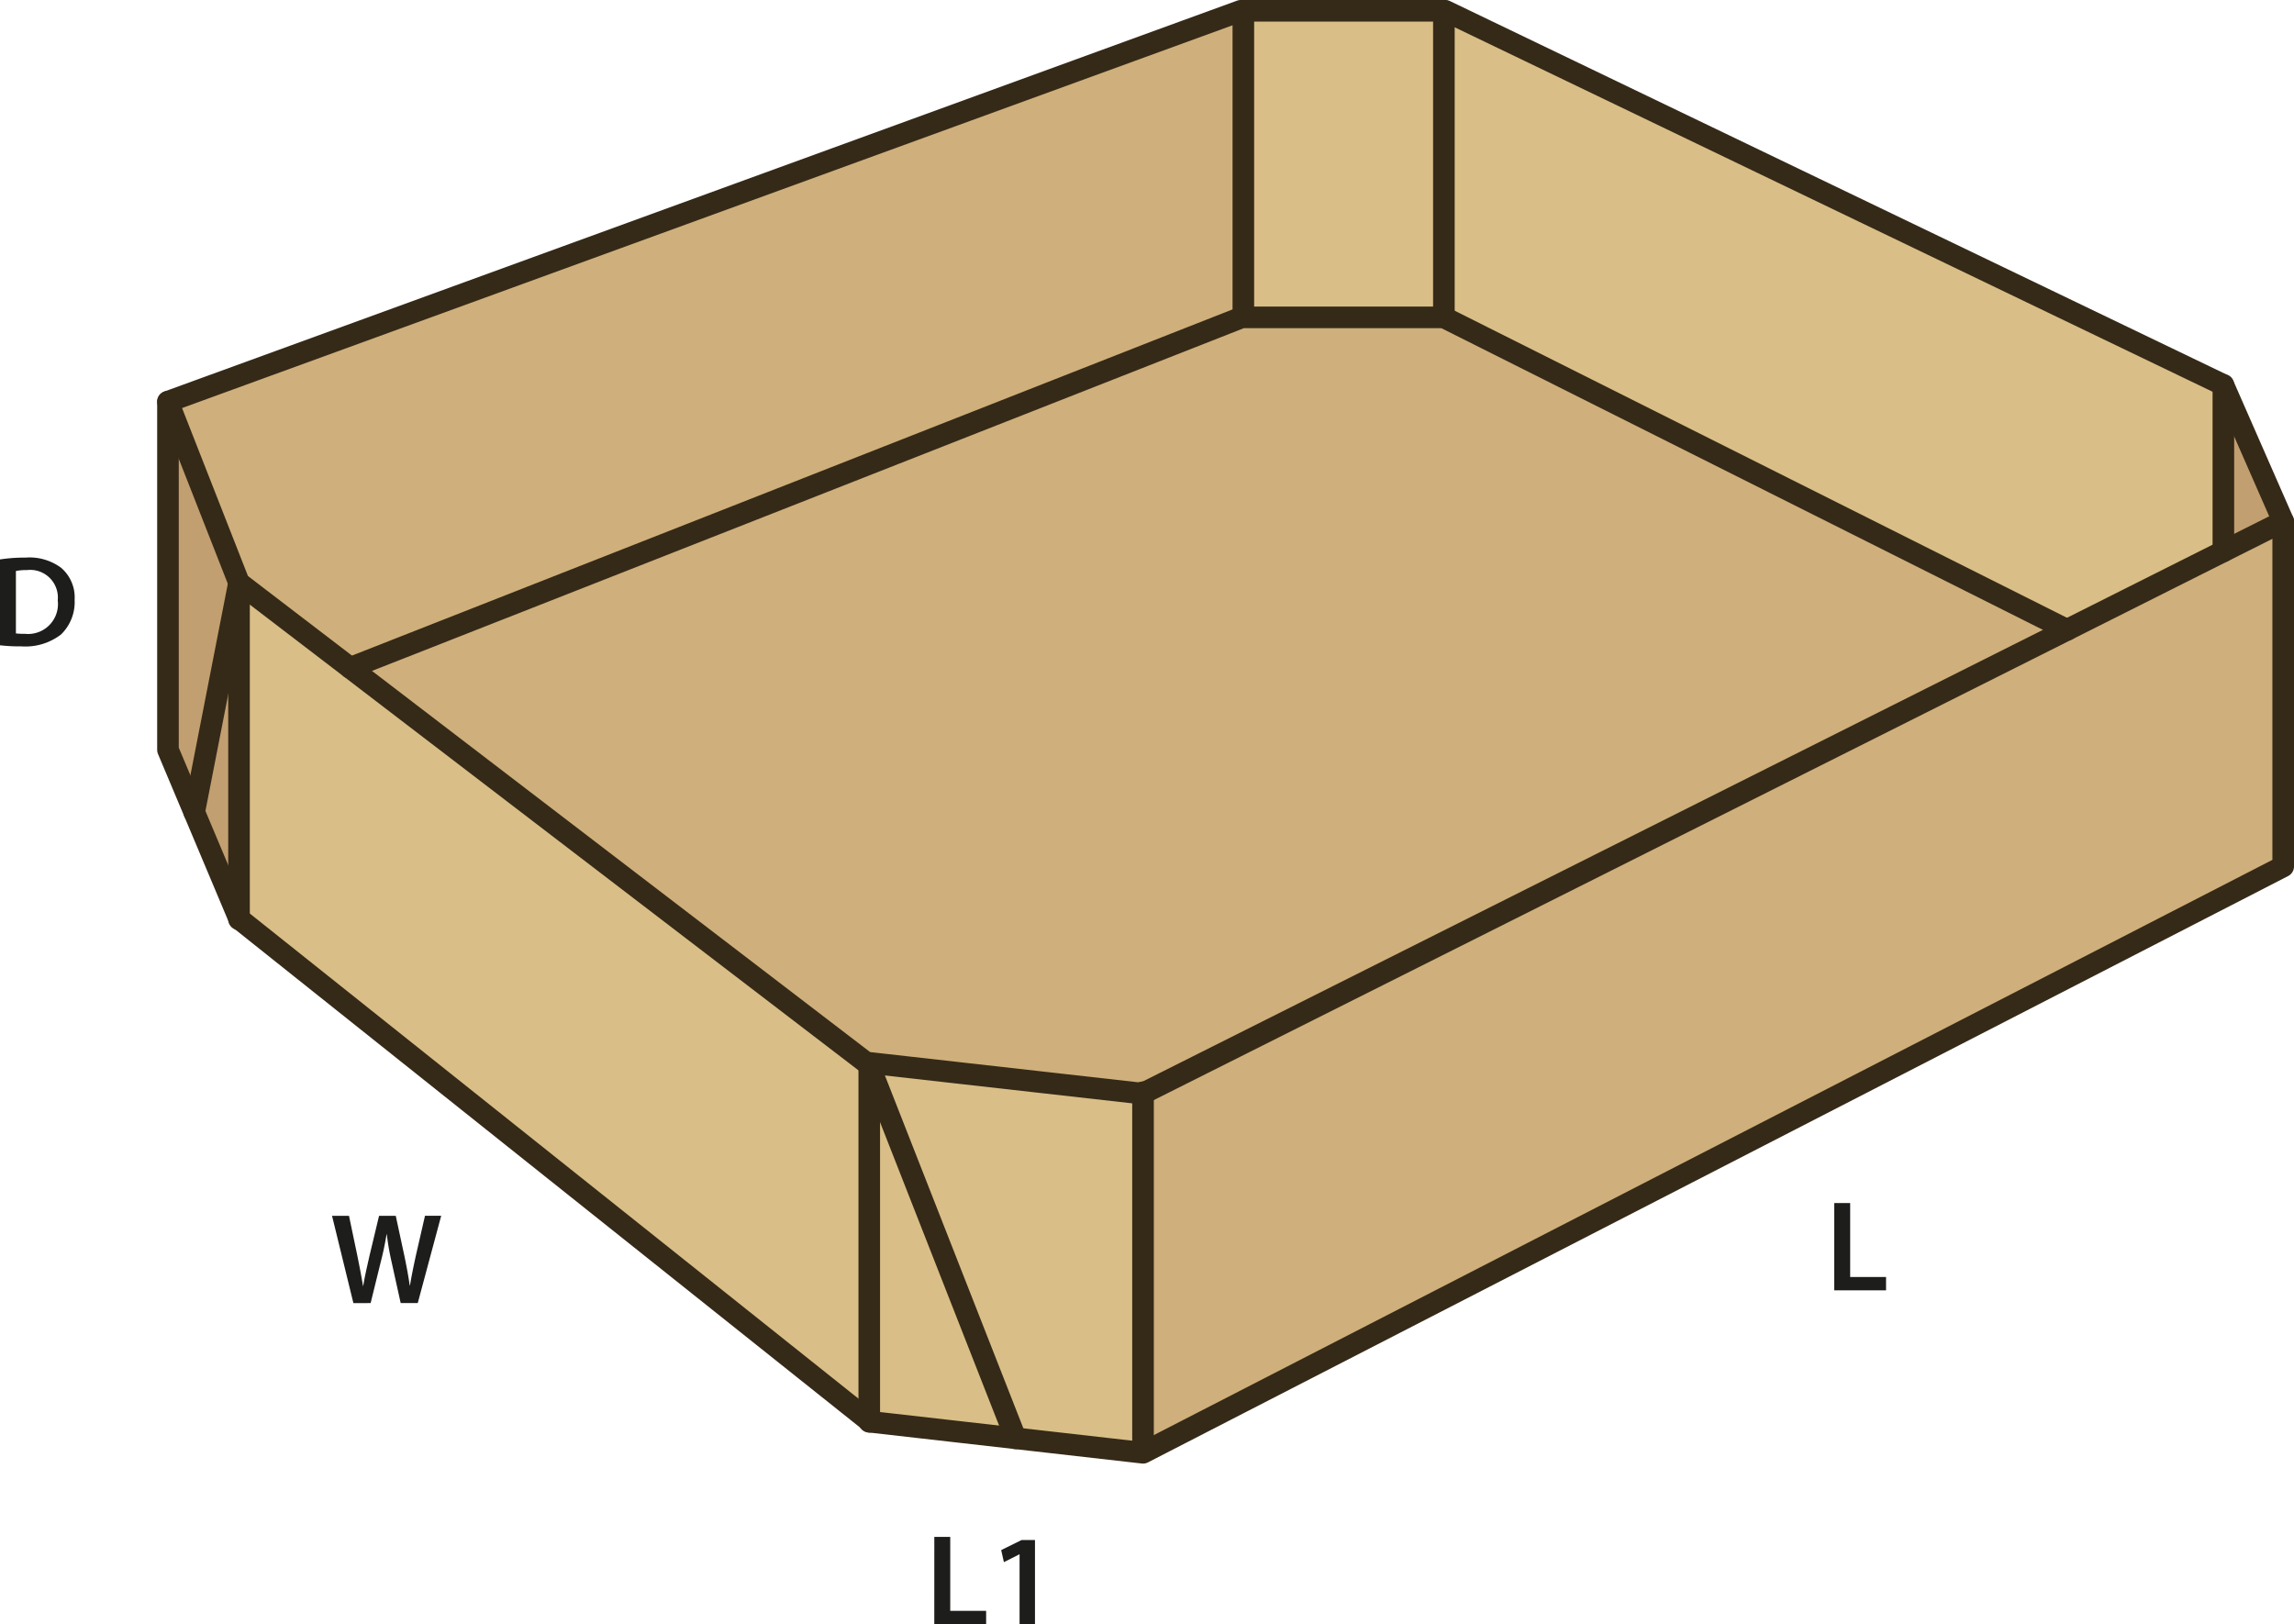
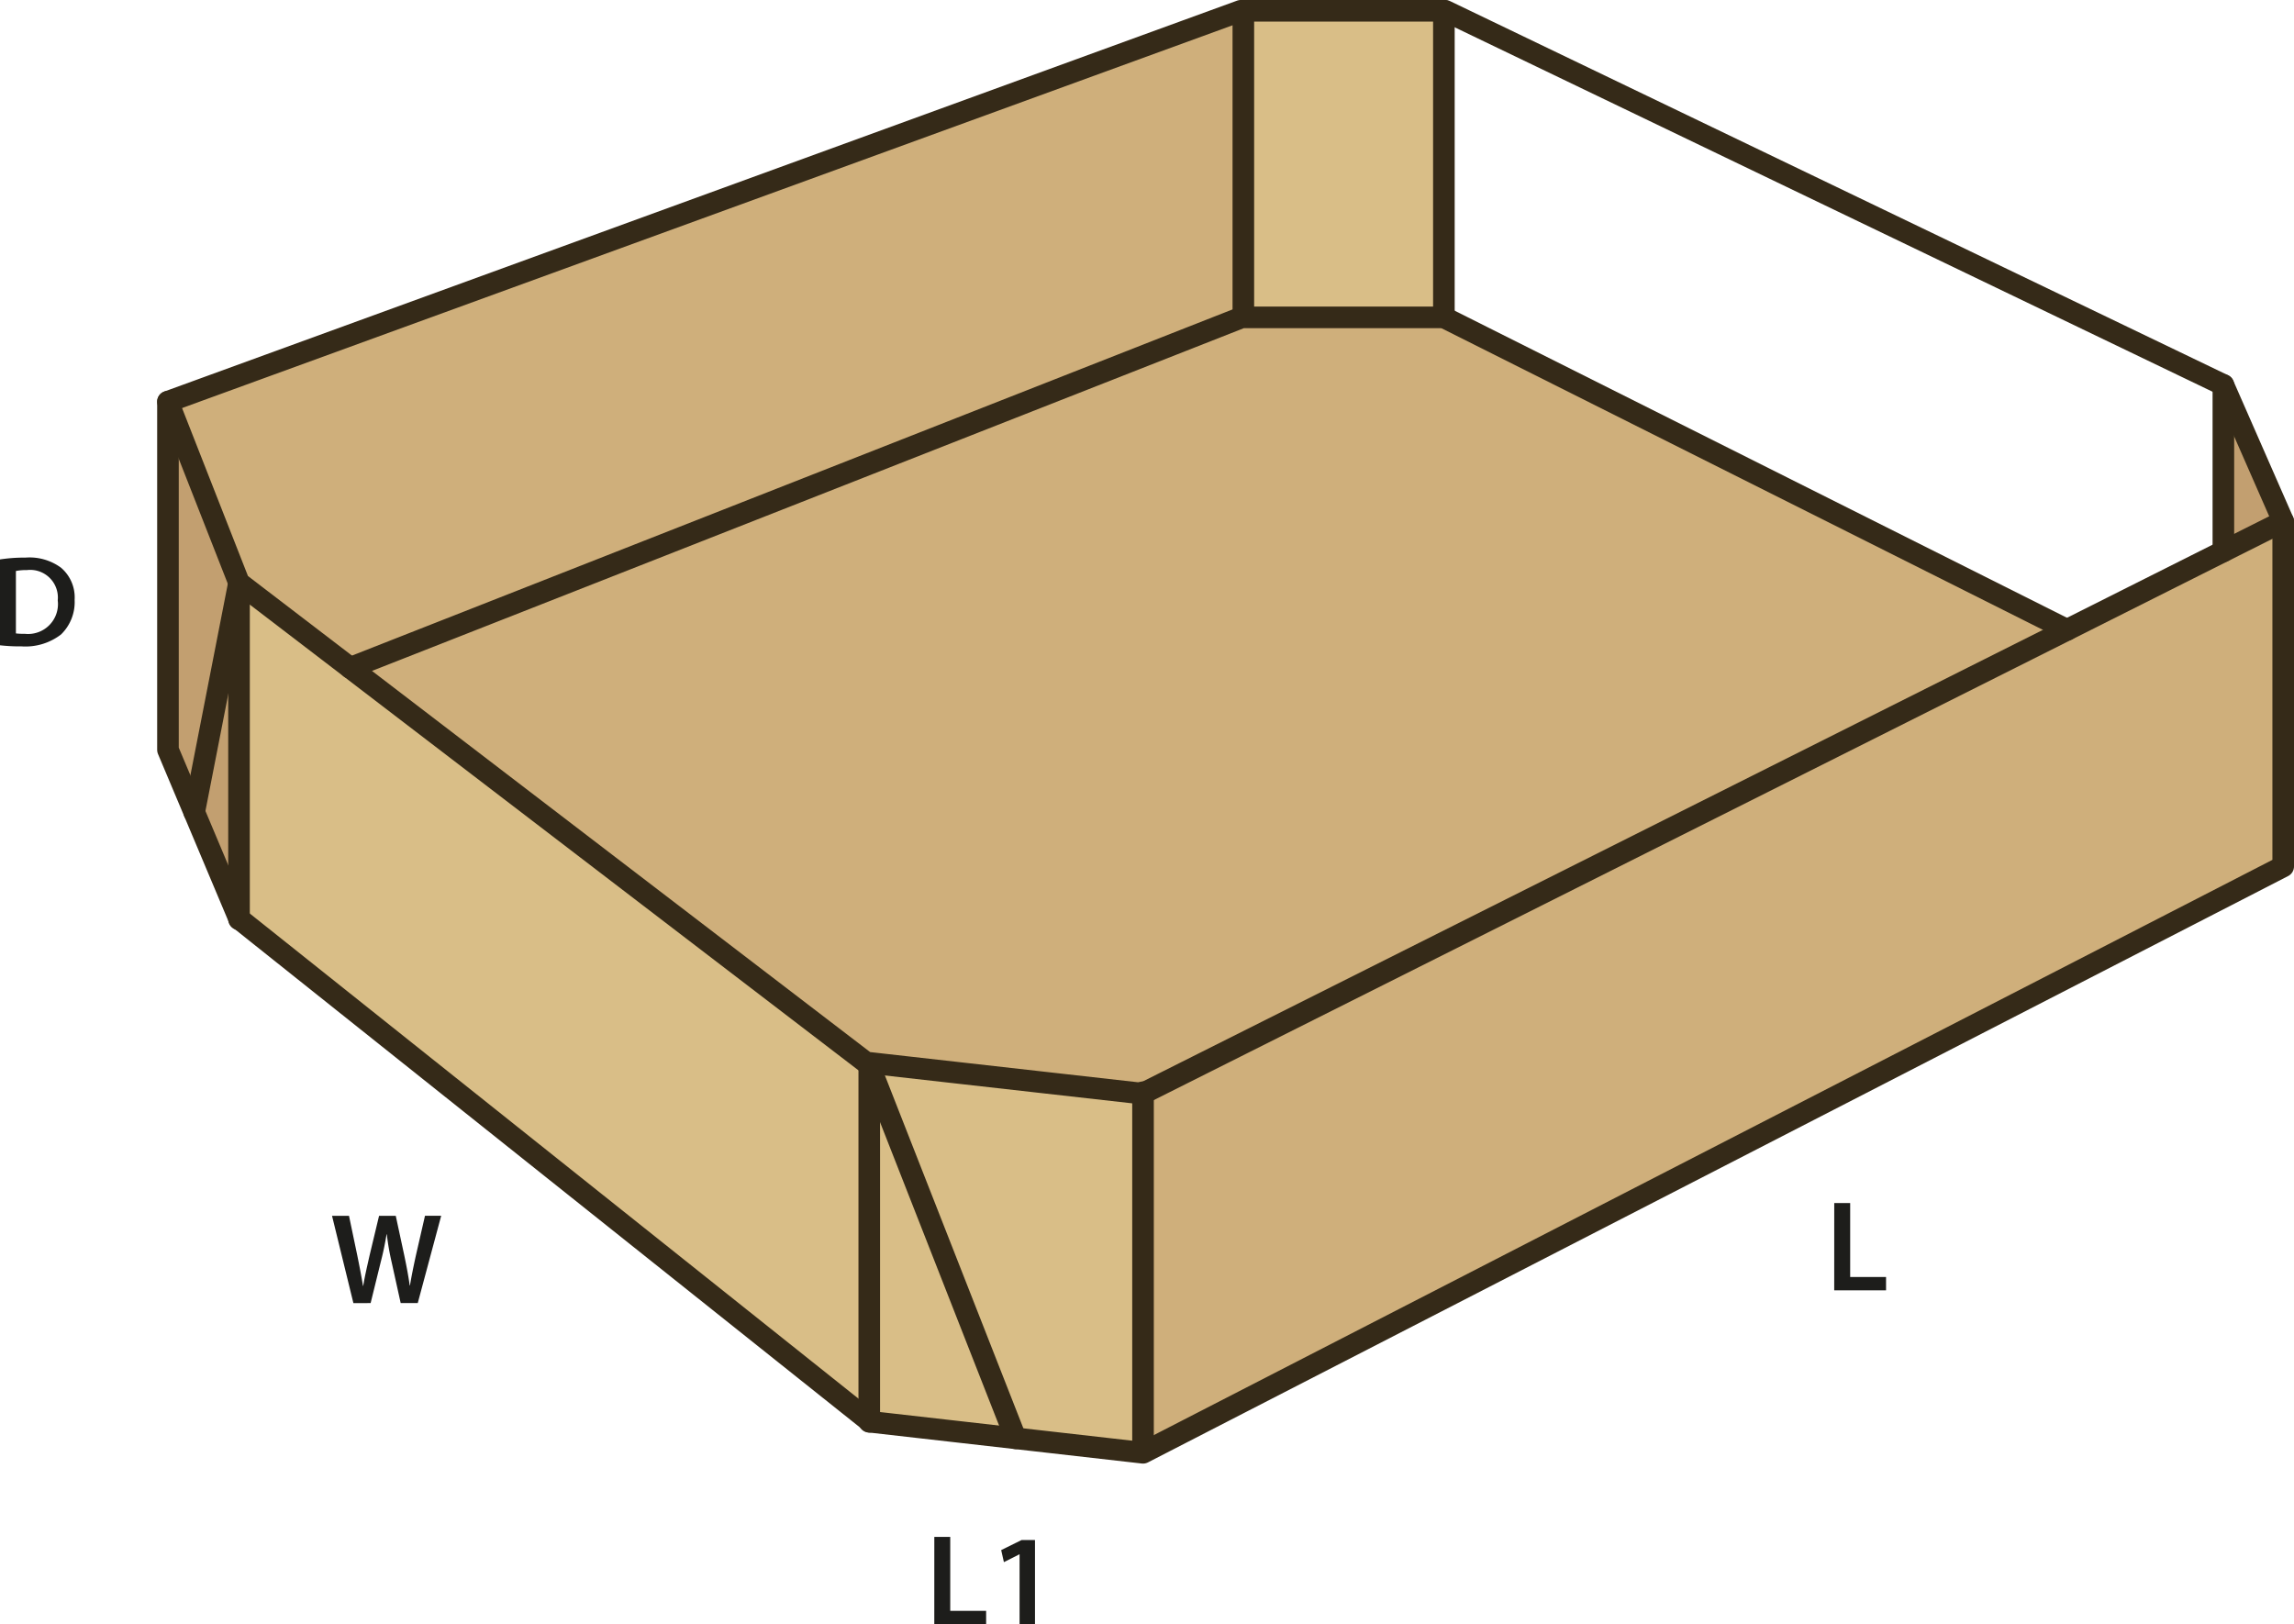
<svg xmlns="http://www.w3.org/2000/svg" id="Layer_1" data-name="Layer 1" viewBox="0 0 212.423 150.411">
  <defs>
    <style>.cls-1{fill:#cfaf7b;}.cls-2{fill:#c29f70;}.cls-3{fill:#d9be87;}.cls-4{fill:none;stroke:#352a18;stroke-linecap:round;stroke-linejoin:round;stroke-width:2px;}.cls-5{fill:#1d1d1b;}</style>
  </defs>
  <polygon class="cls-1" points="105.843 101.26 105.803 101.28 80.513 98.43 80.183 98.39 32.433 61.85 114.993 29.39 115.133 29.39 133.693 29.39 133.703 29.39 191.403 58.33 105.843 101.26" />
  <polygon class="cls-2" points="205.883 35.65 211.423 48.28 205.883 51.06 205.883 35.65" />
  <polygon class="cls-2" points="22.133 53.97 22.133 85.07 17.983 75.21 22.133 53.97" />
  <polygon class="cls-2" points="15.553 37.2 22.133 53.97 17.983 75.21 15.553 69.44 15.553 37.2" />
  <polygon class="cls-3" points="133.703 1 133.703 29.39 133.693 29.39 115.133 29.39 115.133 29.29 115.133 1 133.703 1" />
-   <polygon class="cls-3" points="205.883 35.65 205.883 51.06 191.403 58.33 133.703 29.39 133.703 1 133.833 1 205.883 35.65" />
  <polygon class="cls-1" points="115.133 29.29 115.133 29.39 114.993 29.39 32.433 61.85 22.133 53.97 15.553 37.2 114.893 1 115.133 1 115.133 29.29" />
  <polygon class="cls-1" points="191.403 58.33 205.883 51.06 211.423 48.28 211.423 80.24 105.903 134.51 105.843 134.4 105.843 101.26 191.403 58.33" />
  <polygon class="cls-3" points="80.493 98.64 94.053 133.2 80.583 131.67 80.493 131.6 80.493 98.64" />
  <polygon class="cls-3" points="105.843 134.4 105.903 134.51 105.843 134.54 94.053 133.2 80.493 98.64 80.513 98.43 105.803 101.28 105.843 101.26 105.843 134.4" />
  <polygon class="cls-3" points="80.493 98.64 80.493 131.6 22.143 85.09 22.133 85.07 22.133 53.97 32.433 61.85 80.183 98.39 80.513 98.43 80.493 98.64" />
  <polygon class="cls-4" points="15.553 37.2 15.553 69.44 17.983 75.21 22.133 85.07 22.143 85.09 80.493 131.6 80.583 131.67 94.053 133.2 105.843 134.54 105.903 134.51 211.423 80.24 211.423 48.28 205.883 35.65 133.833 1 133.703 1 115.133 1 114.893 1 15.553 37.2" />
  <polyline class="cls-4" points="15.553 37.2 22.133 53.97 32.433 61.85 80.183 98.39 80.513 98.43 105.803 101.28 105.843 101.26 191.403 58.33 205.883 51.06 211.423 48.28" />
  <polyline class="cls-4" points="32.433 61.85 114.993 29.39 115.133 29.39 133.693 29.39 133.703 29.39 191.403 58.33 191.413 58.33" />
  <line class="cls-4" x1="205.883" y1="35.65" x2="205.883" y2="51.06" />
  <polyline class="cls-4" points="22.133 53.97 22.133 85.07 22.133 85.14" />
  <polyline class="cls-4" points="80.493 98.64 80.493 131.6 80.493 131.67" />
  <polyline class="cls-4" points="105.843 101.15 105.843 101.26 105.843 134.4" />
  <line class="cls-4" x1="115.133" y1="1" x2="115.133" y2="29.29" />
  <line class="cls-4" x1="133.703" y1="1" x2="133.703" y2="29.39" />
  <line class="cls-4" x1="80.493" y1="98.64" x2="94.053" y2="133.2" />
  <line class="cls-4" x1="22.133" y1="53.97" x2="17.983" y2="75.21" />
  <path class="cls-5" d="M.727,52.548a14.887,14.887,0,0,1,2.351-.168,4.92,4.92,0,0,1,3.3.936,3.614,3.614,0,0,1,1.259,2.973A4.182,4.182,0,0,1,6.376,59.5a5.4,5.4,0,0,1-3.658,1.1A15.867,15.867,0,0,1,.727,60.5ZM2.2,59.4a5.5,5.5,0,0,0,.816.036,2.768,2.768,0,0,0,3.058-3.094,2.564,2.564,0,0,0-2.867-2.806,4.718,4.718,0,0,0-1.007.084Z" transform="translate(-0.727 -0.741)" />
  <path class="cls-5" d="M33.452,121.421l-1.979-8.084h1.571l.768,3.67c.2.984.4,2.016.527,2.818h.024c.132-.851.36-1.81.588-2.83l.876-3.658h1.547l.8,3.718c.2.96.372,1.859.492,2.735h.024c.144-.887.336-1.811.552-2.8l.839-3.658h1.5l-2.17,8.084H37.83l-.84-3.8a23,23,0,0,1-.444-2.567h-.024c-.144.864-.3,1.644-.54,2.567l-.935,3.8Z" transform="translate(-0.727 -0.741)" />
  <path class="cls-5" d="M170.577,112.151h1.475V119h3.322v1.236h-4.8Z" transform="translate(-0.727 -0.741)" />
  <path class="cls-5" d="M87.244,143.068h1.475v6.848h3.323v1.236h-4.8Z" transform="translate(-0.727 -0.741)" />
  <path class="cls-5" d="M95.139,144.687h-.024l-1.427.72-.252-1.116,1.895-.935h1.235v7.8H95.139Z" transform="translate(-0.727 -0.741)" />
</svg>